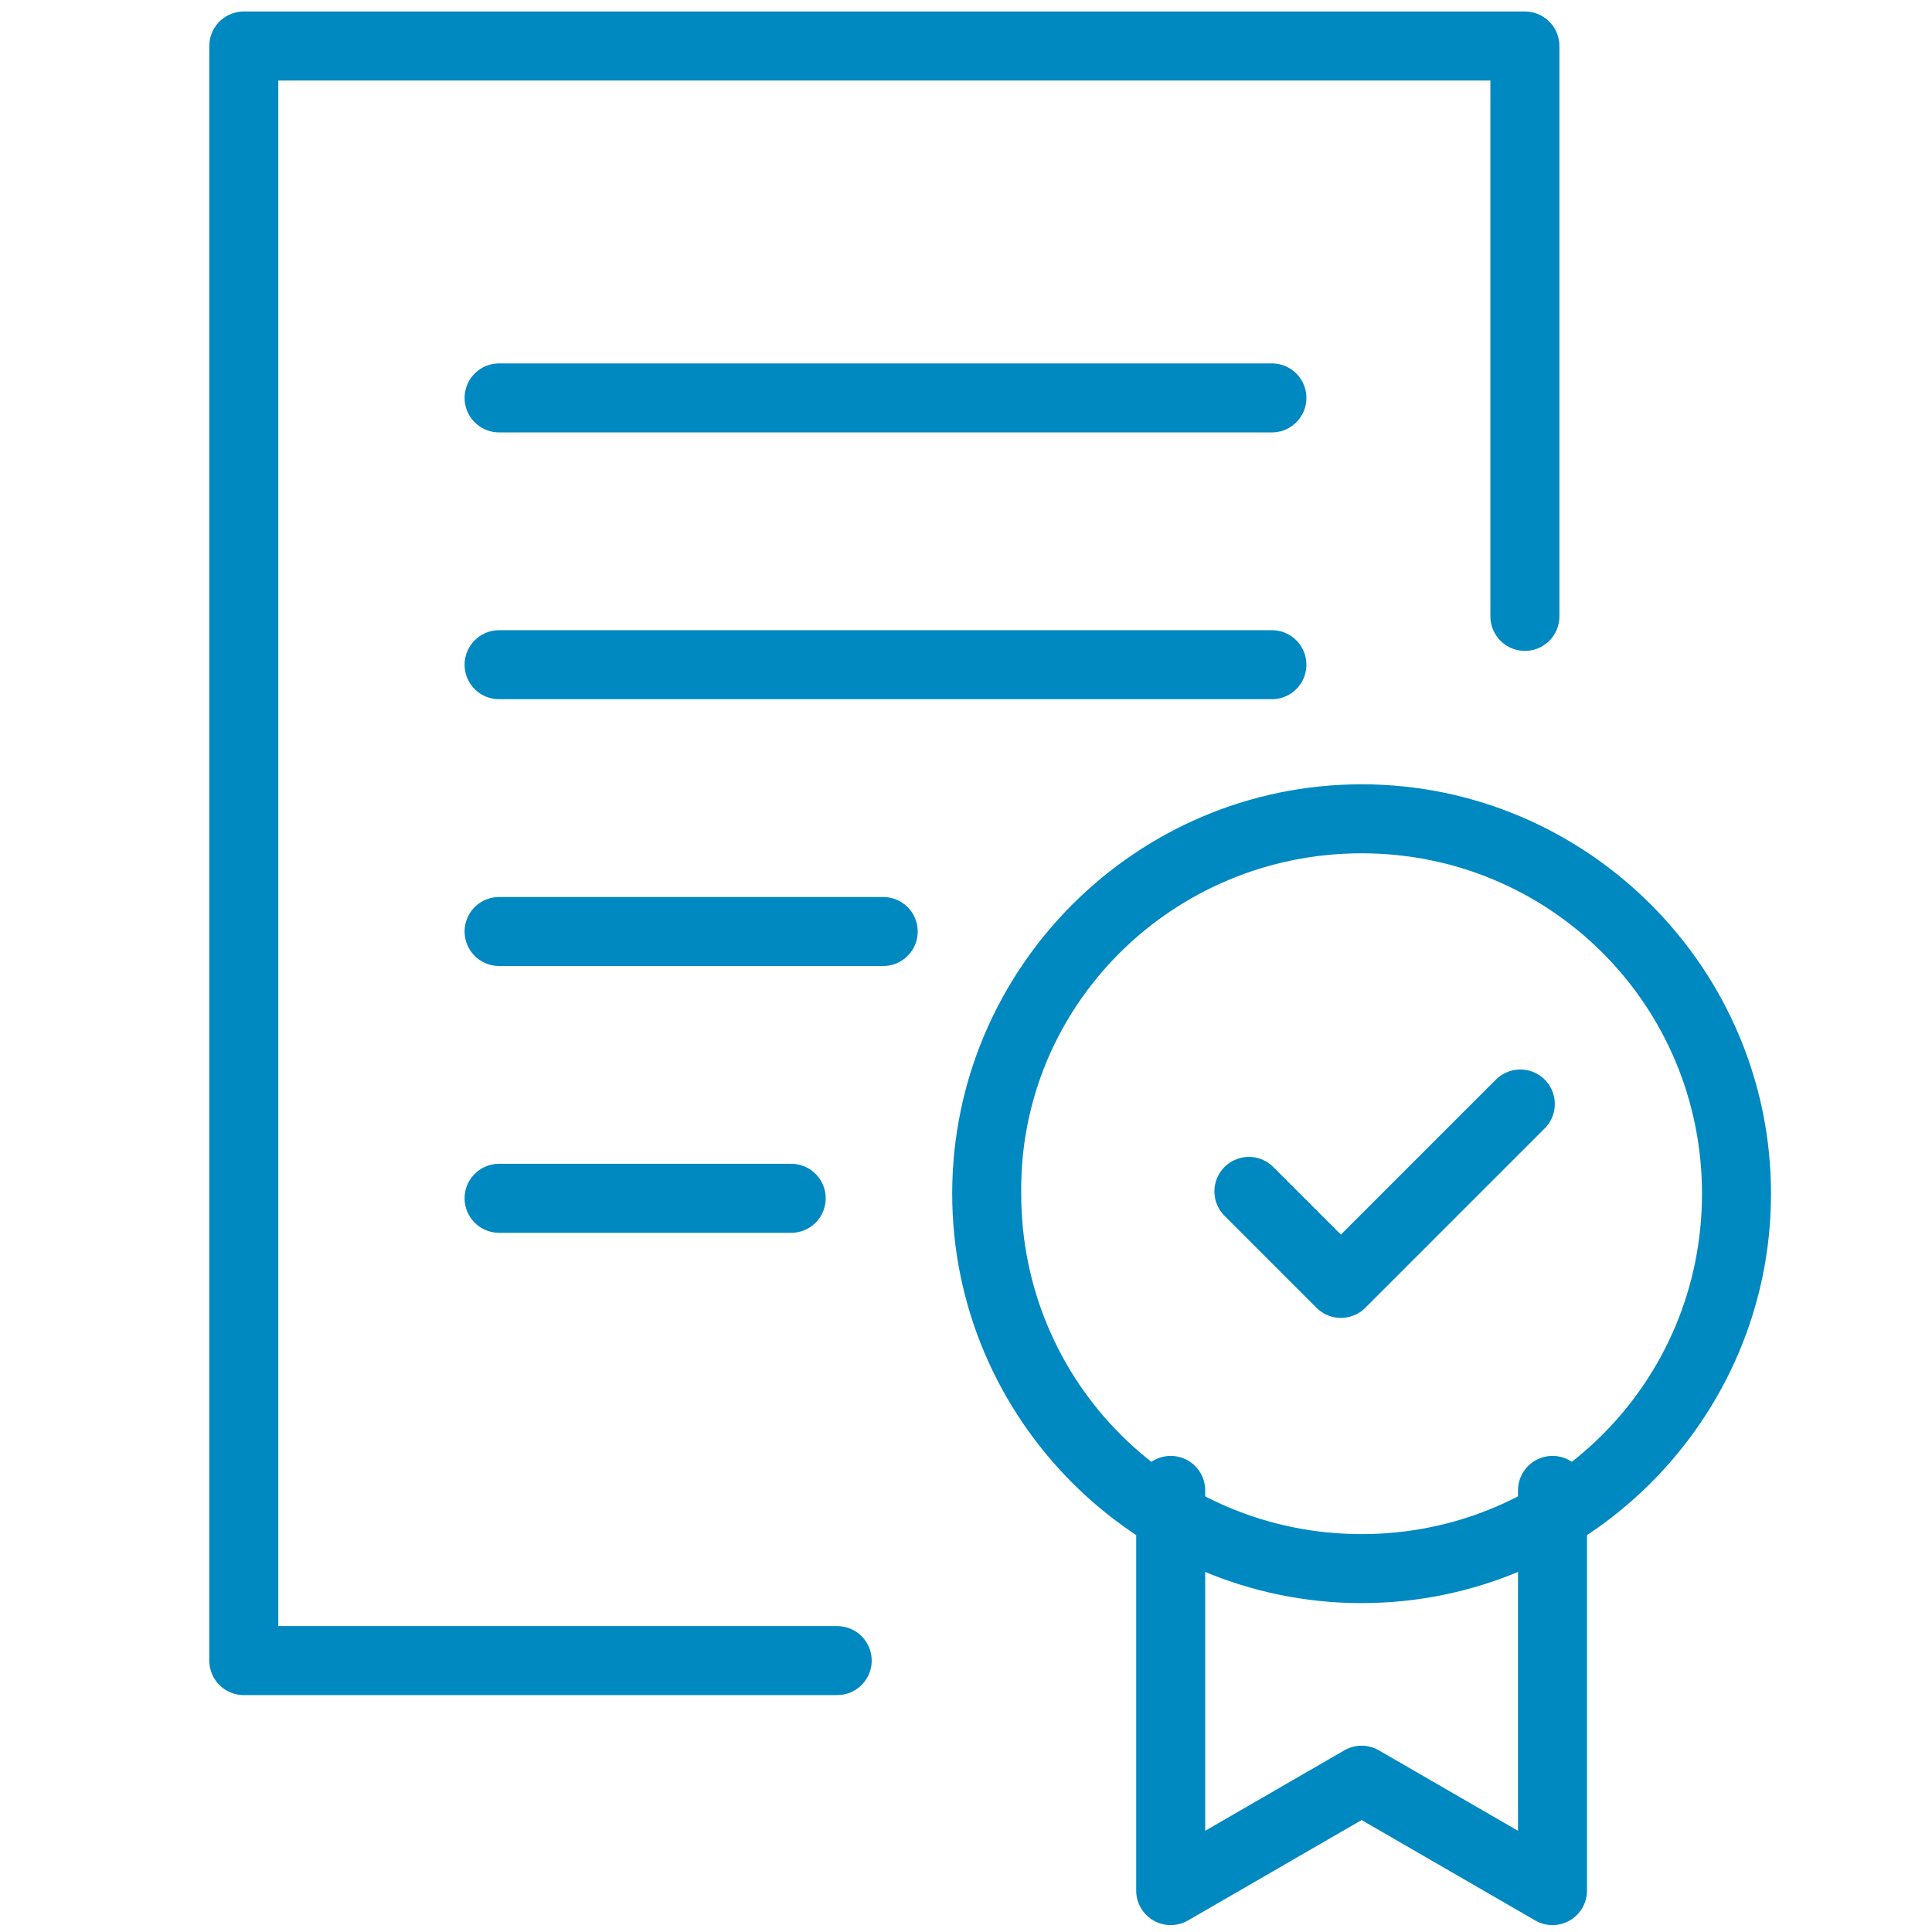
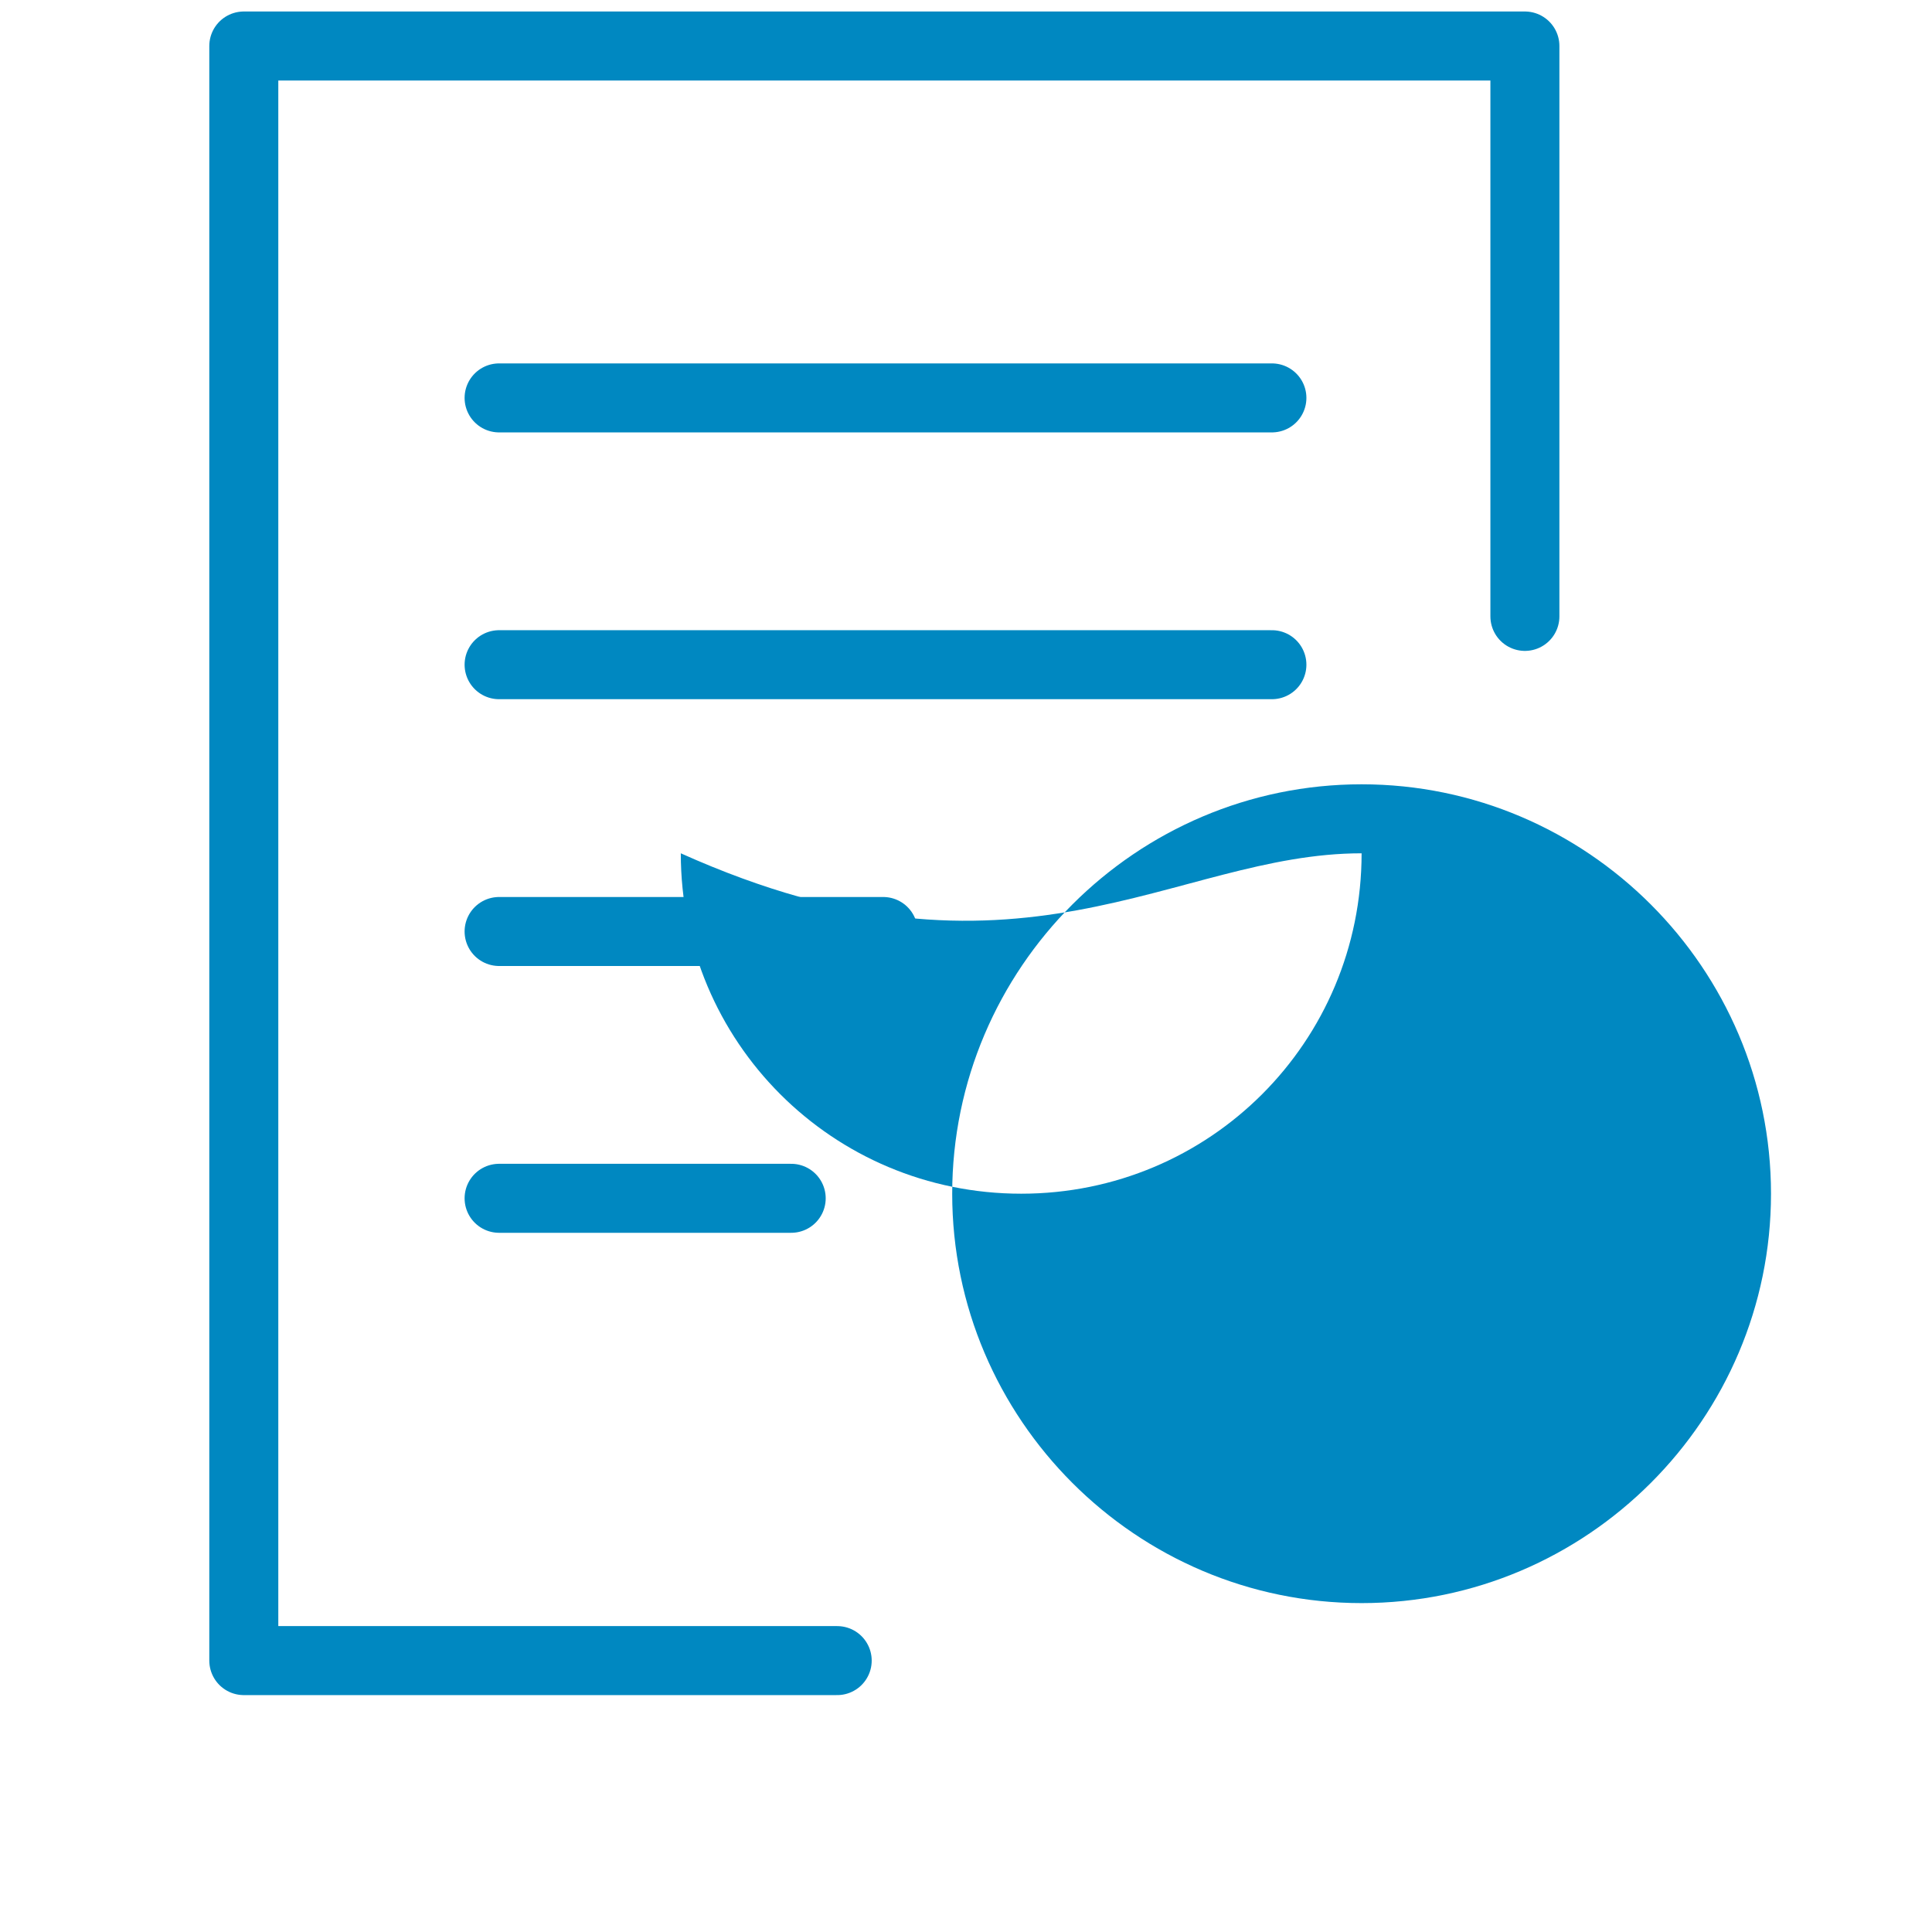
<svg xmlns="http://www.w3.org/2000/svg" version="1.1" id="Layer_1" x="0px" y="0px" viewBox="0 0 84 84" style="enable-background:new 0 0 84 84;" xml:space="preserve">
  <style type="text/css">
	.st0{fill:none;stroke:#0088C1;stroke-width:3;stroke-linecap:round;stroke-linejoin:round;stroke-miterlimit:10;}
	.st1{fill:#0088C1;}
</style>
  <g>
    <g>
      <g>
        <g>
          <line class="st0" x1="21.7" y1="40.5" x2="38.4" y2="40.5" />
          <line class="st0" x1="21.7" y1="28.9" x2="55.3" y2="28.9" />
          <line class="st0" x1="21.7" y1="17.3" x2="55.3" y2="17.3" />
          <line class="st0" x1="21.7" y1="52.1" x2="34.4" y2="52.1" />
        </g>
      </g>
      <polyline class="st0" points="36.4,72.2 10.6,72.2 10.6,2 66.3,2 66.3,26.8   " />
    </g>
    <g>
      <g>
        <g>
          <g>
-             <path class="st1" d="M59.2,37.1c8.2,0,14.8,6.6,14.8,14.8c0,8.2-6.6,14.8-14.8,14.8c-8.2,0-14.8-6.6-14.8-14.8       C44.3,43.7,51,37.1,59.2,37.1 M59.2,34.1c-9.8,0-17.8,8-17.8,17.8c0,9.8,8,17.8,17.8,17.8c9.8,0,17.8-8,17.8-17.8       C77,42.1,69,34.1,59.2,34.1L59.2,34.1z" />
+             <path class="st1" d="M59.2,37.1c0,8.2-6.6,14.8-14.8,14.8c-8.2,0-14.8-6.6-14.8-14.8       C44.3,43.7,51,37.1,59.2,37.1 M59.2,34.1c-9.8,0-17.8,8-17.8,17.8c0,9.8,8,17.8,17.8,17.8c9.8,0,17.8-8,17.8-17.8       C77,42.1,69,34.1,59.2,34.1L59.2,34.1z" />
          </g>
-           <polyline class="st0" points="67.5,64.8 67.5,82.2 59.2,77.4 50.9,82.2 50.9,64.8     " />
        </g>
        <polyline class="st0" points="54.3,51.8 58.3,55.8 66.1,48    " />
      </g>
    </g>
  </g>
</svg>